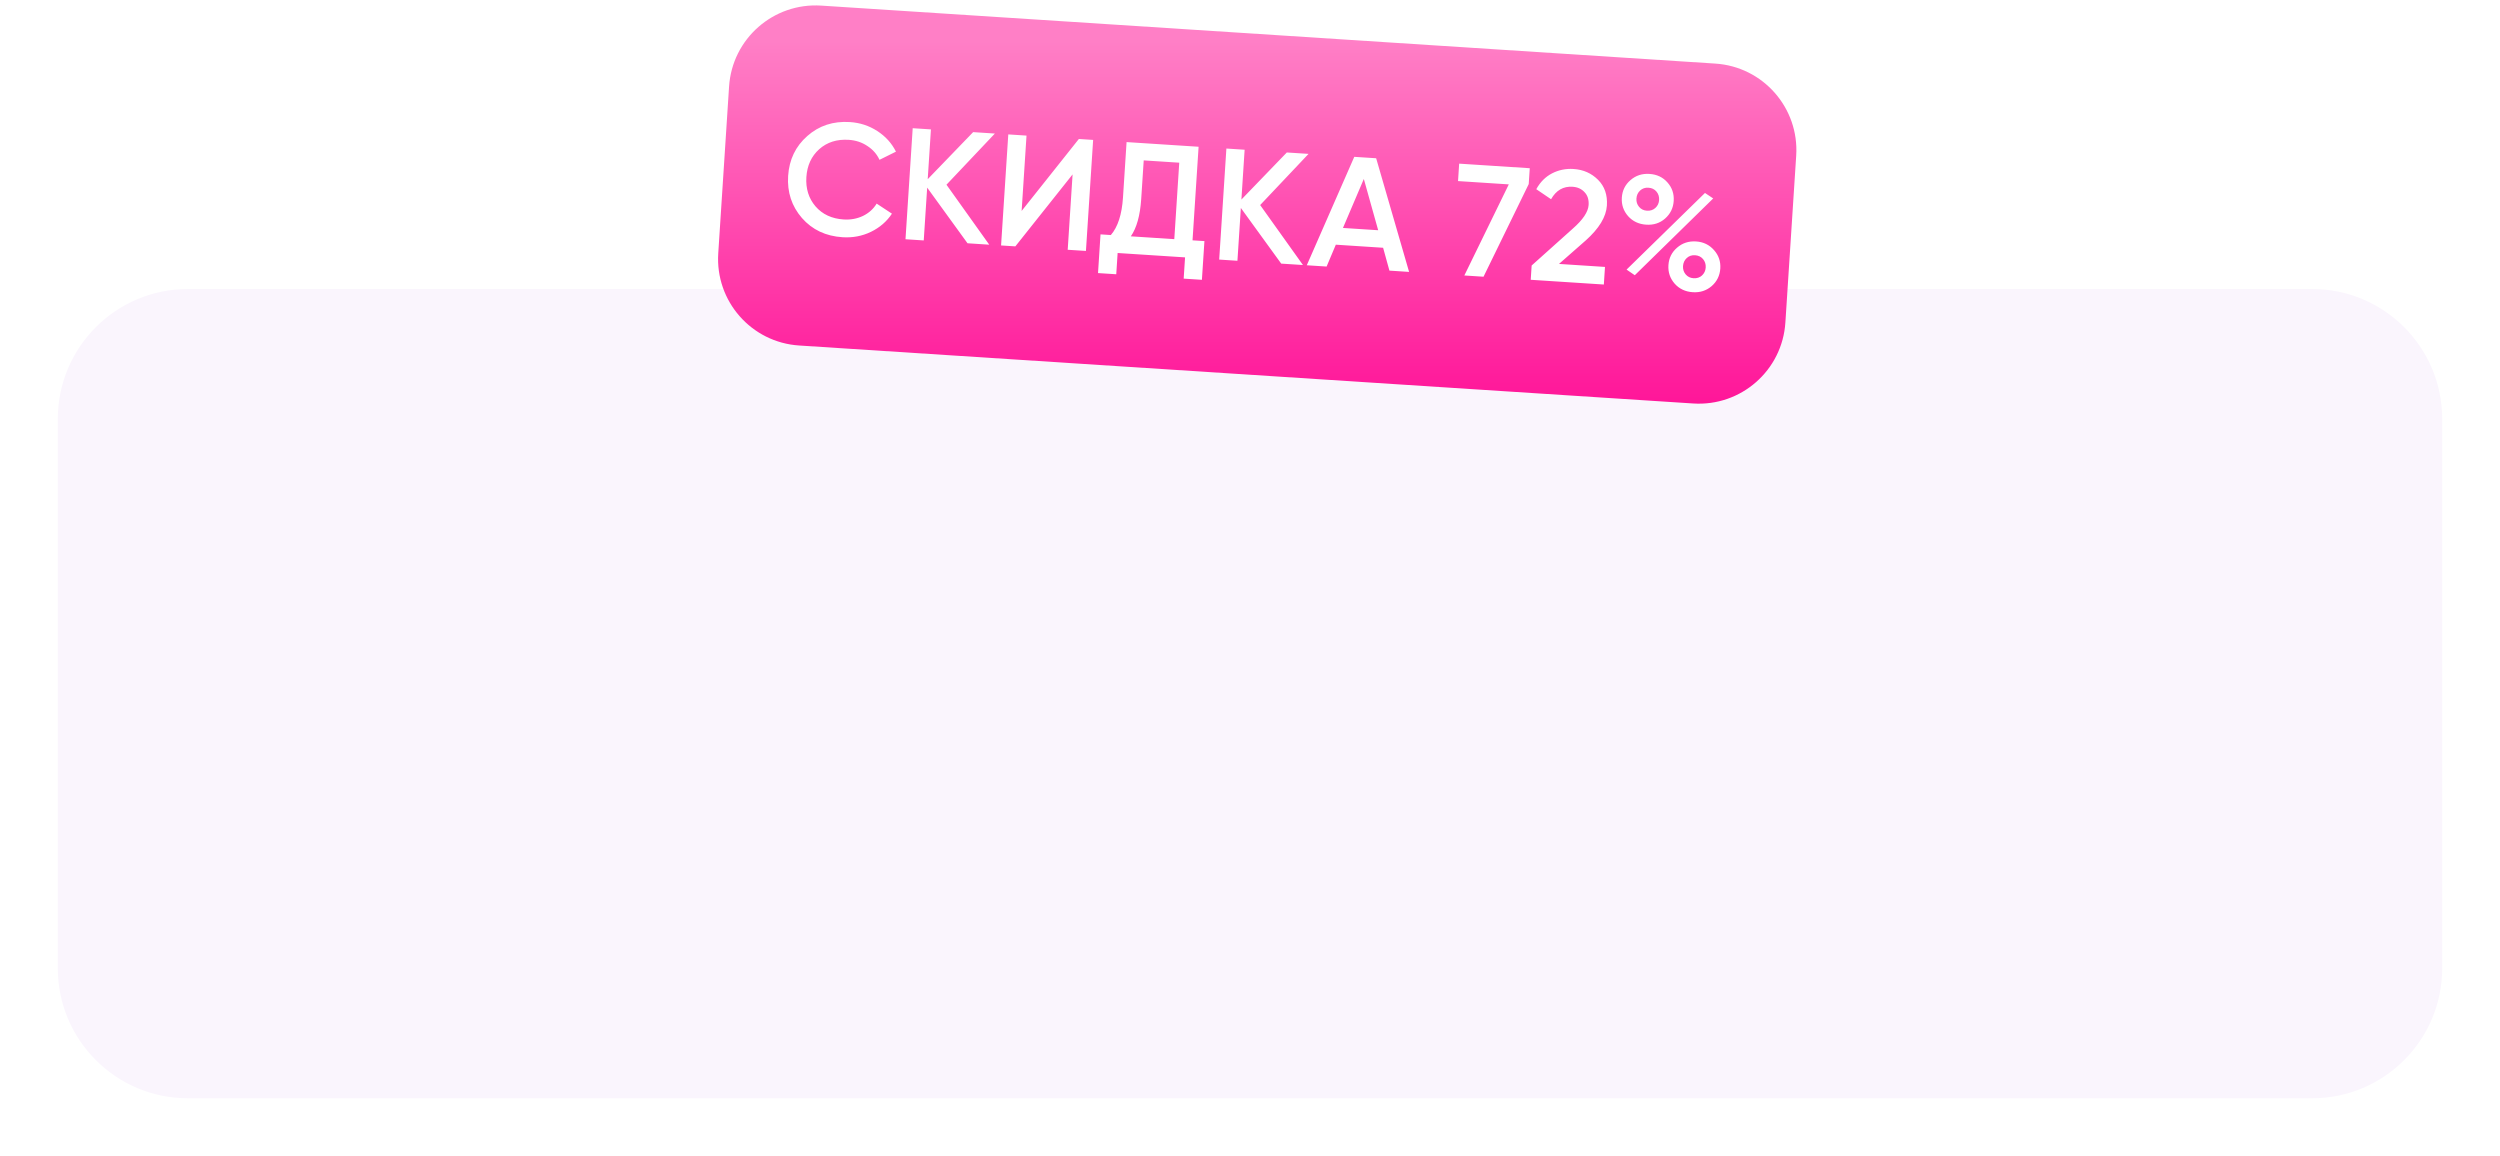
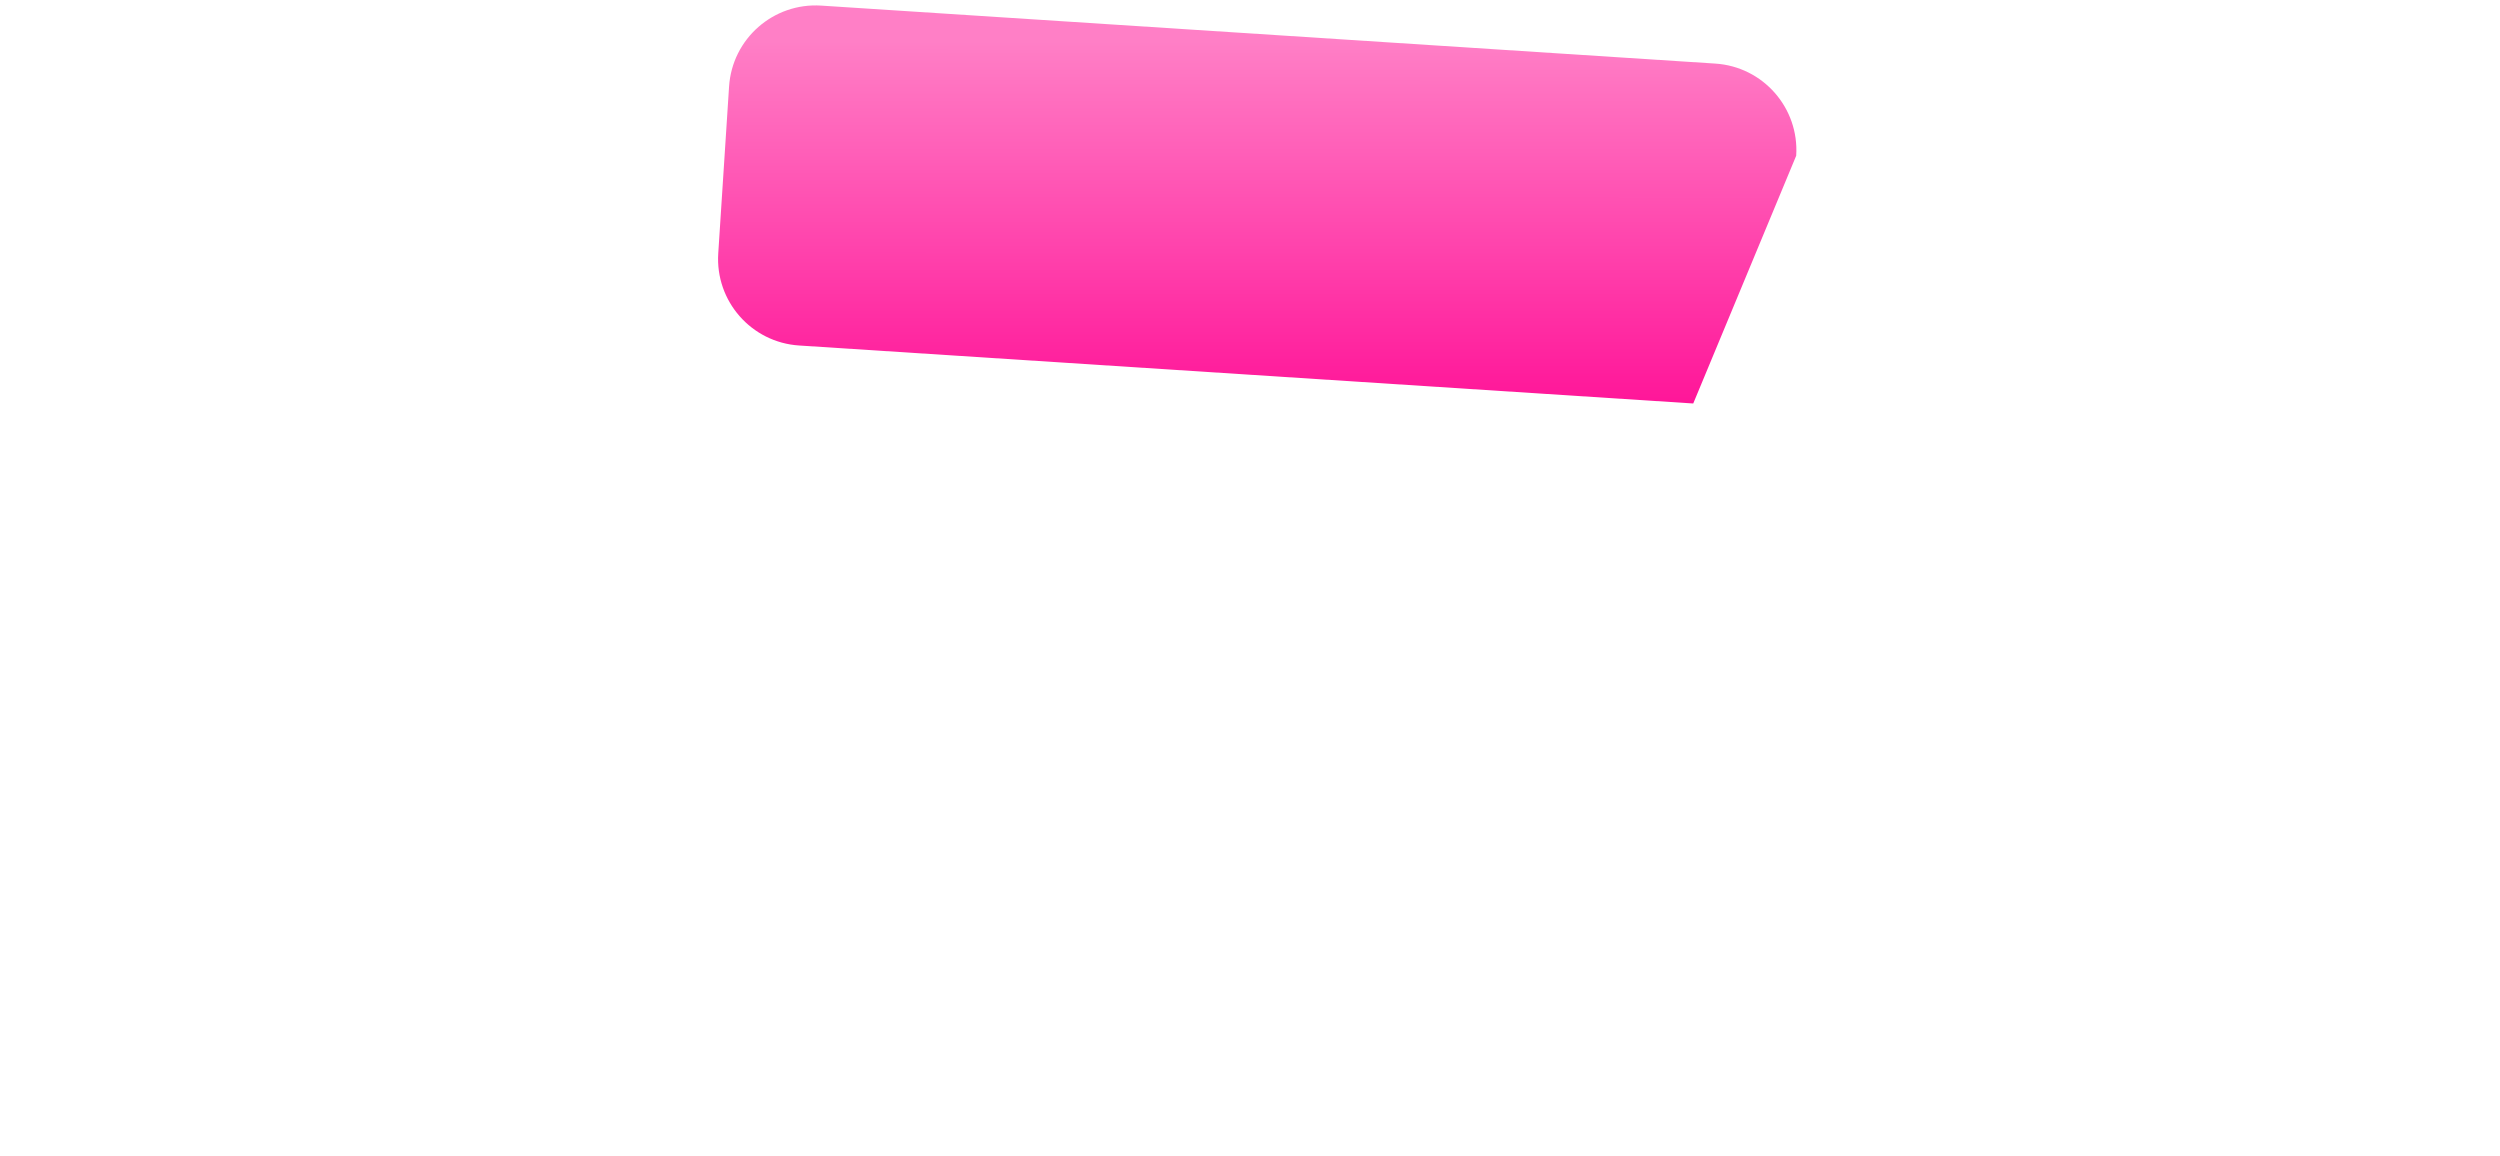
<svg xmlns="http://www.w3.org/2000/svg" width="173" height="80" viewBox="0 0 173 80" fill="none">
  <g clip-path="url(#clip0_14_23)">
    <g filter="url(#filter0_d_14_23)">
-       <path d="M160 16H13C8.029 16 4 20.029 4 25V63C4 67.971 8.029 72 13 72H160C164.971 72 169 67.971 169 63V25C169 20.029 164.971 16 160 16Z" fill="#FAF5FD" />
-     </g>
-     <path d="M118.698 4.4L56.828 0.388C53.521 0.174 50.666 2.681 50.452 5.987L49.703 17.534C49.489 20.84 51.996 23.695 55.302 23.909L117.172 27.921C120.479 28.136 123.334 25.629 123.548 22.322L124.297 10.776C124.511 7.469 122.004 4.614 118.698 4.4Z" fill="url(#paint0_linear_14_23)" />
-     <path d="M58.298 16.416C57.142 16.341 56.208 15.899 55.496 15.088C54.785 14.27 54.466 13.298 54.539 12.171C54.612 11.044 55.054 10.125 55.864 9.413C56.675 8.694 57.659 8.372 58.815 8.447C59.51 8.492 60.14 8.698 60.704 9.065C61.276 9.433 61.708 9.909 62 10.494L60.861 11.06C60.681 10.666 60.401 10.347 60.02 10.101C59.646 9.849 59.218 9.708 58.735 9.676C57.916 9.623 57.233 9.84 56.687 10.326C56.148 10.813 55.853 11.455 55.801 12.253C55.75 13.051 55.96 13.726 56.431 14.278C56.909 14.831 57.559 15.134 58.378 15.187C58.861 15.218 59.307 15.137 59.717 14.943C60.127 14.742 60.443 14.457 60.665 14.089L61.722 14.786C61.364 15.329 60.877 15.749 60.262 16.047C59.656 16.339 59.001 16.462 58.298 16.416ZM68.456 16.932L66.952 16.834L64.16 12.982L63.923 16.638L62.66 16.556L63.159 8.872L64.421 8.954L64.198 12.4L67.341 9.143L68.845 9.241L65.496 12.782L68.456 16.932ZM73.885 17.284L74.223 12.069L70.262 17.049L69.274 16.985L69.773 9.301L71.035 9.383L70.697 14.597L74.657 9.617L75.645 9.682L75.147 17.365L73.885 17.284ZM82.523 16.631L83.346 16.684L83.172 19.363L81.91 19.281L82.006 17.81L77.34 17.508L77.245 18.979L75.983 18.897L76.156 16.218L76.87 16.265C77.354 15.708 77.635 14.841 77.711 13.662L77.959 9.832L82.943 10.155L82.523 16.631ZM78.253 16.354L81.261 16.549L81.604 11.258L79.145 11.099L78.972 13.766C78.898 14.908 78.658 15.771 78.253 16.354ZM90.164 18.339L88.66 18.242L85.867 14.39L85.63 18.045L84.368 17.963L84.866 10.279L86.128 10.361L85.905 13.808L89.048 10.551L90.552 10.648L87.203 14.19L90.164 18.339ZM96.148 18.727L95.711 17.145L92.439 16.932L91.801 18.445L90.429 18.356L93.716 10.853L95.23 10.951L97.509 18.815L96.148 18.727ZM92.933 15.774L95.37 15.932L94.377 12.384L92.933 15.774ZM100.974 11.324L105.859 11.641L105.788 12.738L102.66 19.149L101.332 19.063L104.409 12.759L100.896 12.531L100.974 11.324ZM105.926 19.361L105.99 18.373L108.845 15.814C109.539 15.205 109.901 14.662 109.932 14.187C109.956 13.813 109.861 13.517 109.648 13.297C109.442 13.071 109.167 12.947 108.823 12.924C108.179 12.882 107.683 13.17 107.334 13.787L106.31 13.092C106.585 12.595 106.95 12.229 107.406 11.995C107.863 11.76 108.358 11.659 108.892 11.694C109.565 11.738 110.13 11.987 110.585 12.443C111.041 12.899 111.245 13.493 111.197 14.225C111.146 15.008 110.657 15.813 109.729 16.642L107.882 18.264L111.065 18.471L110.986 19.689L105.926 19.361ZM115.223 15.125C114.865 15.44 114.429 15.581 113.917 15.547C113.405 15.514 112.988 15.318 112.666 14.959C112.344 14.593 112.199 14.165 112.231 13.674C112.263 13.184 112.461 12.782 112.827 12.467C113.193 12.146 113.633 12.001 114.145 12.035C114.657 12.068 115.071 12.264 115.385 12.622C115.708 12.981 115.852 13.409 115.82 13.907C115.788 14.397 115.589 14.803 115.223 15.125ZM113.969 14.581C114.203 14.596 114.398 14.531 114.554 14.387C114.711 14.243 114.796 14.061 114.81 13.841C114.825 13.615 114.764 13.42 114.628 13.257C114.491 13.093 114.306 13.004 114.072 12.989C113.845 12.974 113.654 13.039 113.497 13.183C113.341 13.327 113.255 13.513 113.241 13.74C113.226 13.959 113.287 14.151 113.424 14.314C113.56 14.477 113.742 14.566 113.969 14.581ZM112.558 18.656L117.984 13.353L118.554 13.732L113.128 19.046L112.558 18.656ZM117.141 20.221C116.629 20.188 116.212 19.991 115.89 19.633C115.568 19.266 115.423 18.838 115.455 18.348C115.487 17.857 115.686 17.455 116.051 17.141C116.418 16.819 116.857 16.675 117.369 16.708C117.874 16.741 118.287 16.94 118.609 17.307C118.931 17.666 119.076 18.09 119.045 18.58C119.013 19.071 118.814 19.477 118.448 19.798C118.082 20.113 117.646 20.253 117.141 20.221ZM117.193 19.254C117.427 19.269 117.623 19.205 117.779 19.061C117.935 18.916 118.02 18.735 118.035 18.515C118.049 18.288 117.989 18.093 117.852 17.93C117.716 17.767 117.53 17.677 117.296 17.662C117.069 17.648 116.878 17.712 116.722 17.857C116.565 18.001 116.48 18.186 116.465 18.413C116.451 18.633 116.512 18.824 116.648 18.987C116.785 19.15 116.966 19.239 117.193 19.254Z" fill="white" />
+       </g>
+     <path d="M118.698 4.4L56.828 0.388C53.521 0.174 50.666 2.681 50.452 5.987L49.703 17.534C49.489 20.84 51.996 23.695 55.302 23.909L117.172 27.921L124.297 10.776C124.511 7.469 122.004 4.614 118.698 4.4Z" fill="url(#paint0_linear_14_23)" />
  </g>
  <defs>
    <filter id="filter0_d_14_23" x="0" y="16" width="173" height="64" filterUnits="userSpaceOnUse" color-interpolation-filters="sRGB">
      <feFlood flood-opacity="0" result="BackgroundImageFix" />
      <feColorMatrix in="SourceAlpha" type="matrix" values="0 0 0 0 0 0 0 0 0 0 0 0 0 0 0 0 0 0 127 0" result="hardAlpha" />
      <feOffset dy="4" />
      <feGaussianBlur stdDeviation="2" />
      <feComposite in2="hardAlpha" operator="out" />
      <feColorMatrix type="matrix" values="0 0 0 0 0 0 0 0 0 0 0 0 0 0 0 0 0 0 0.22 0" />
      <feBlend mode="normal" in2="BackgroundImageFix" result="effect1_dropShadow_14_23" />
      <feBlend mode="normal" in="SourceGraphic" in2="effect1_dropShadow_14_23" result="shape" />
    </filter>
    <linearGradient id="paint0_linear_14_23" x1="87.331" y1="2.832" x2="87.329" y2="27.832" gradientUnits="userSpaceOnUse">
      <stop stop-color="#FF7FC6" />
      <stop offset="1" stop-color="#FF1699" />
    </linearGradient>
    <clipPath id="clip0_14_23">
      <rect width="173" height="80" fill="white" />
    </clipPath>
  </defs>
</svg>